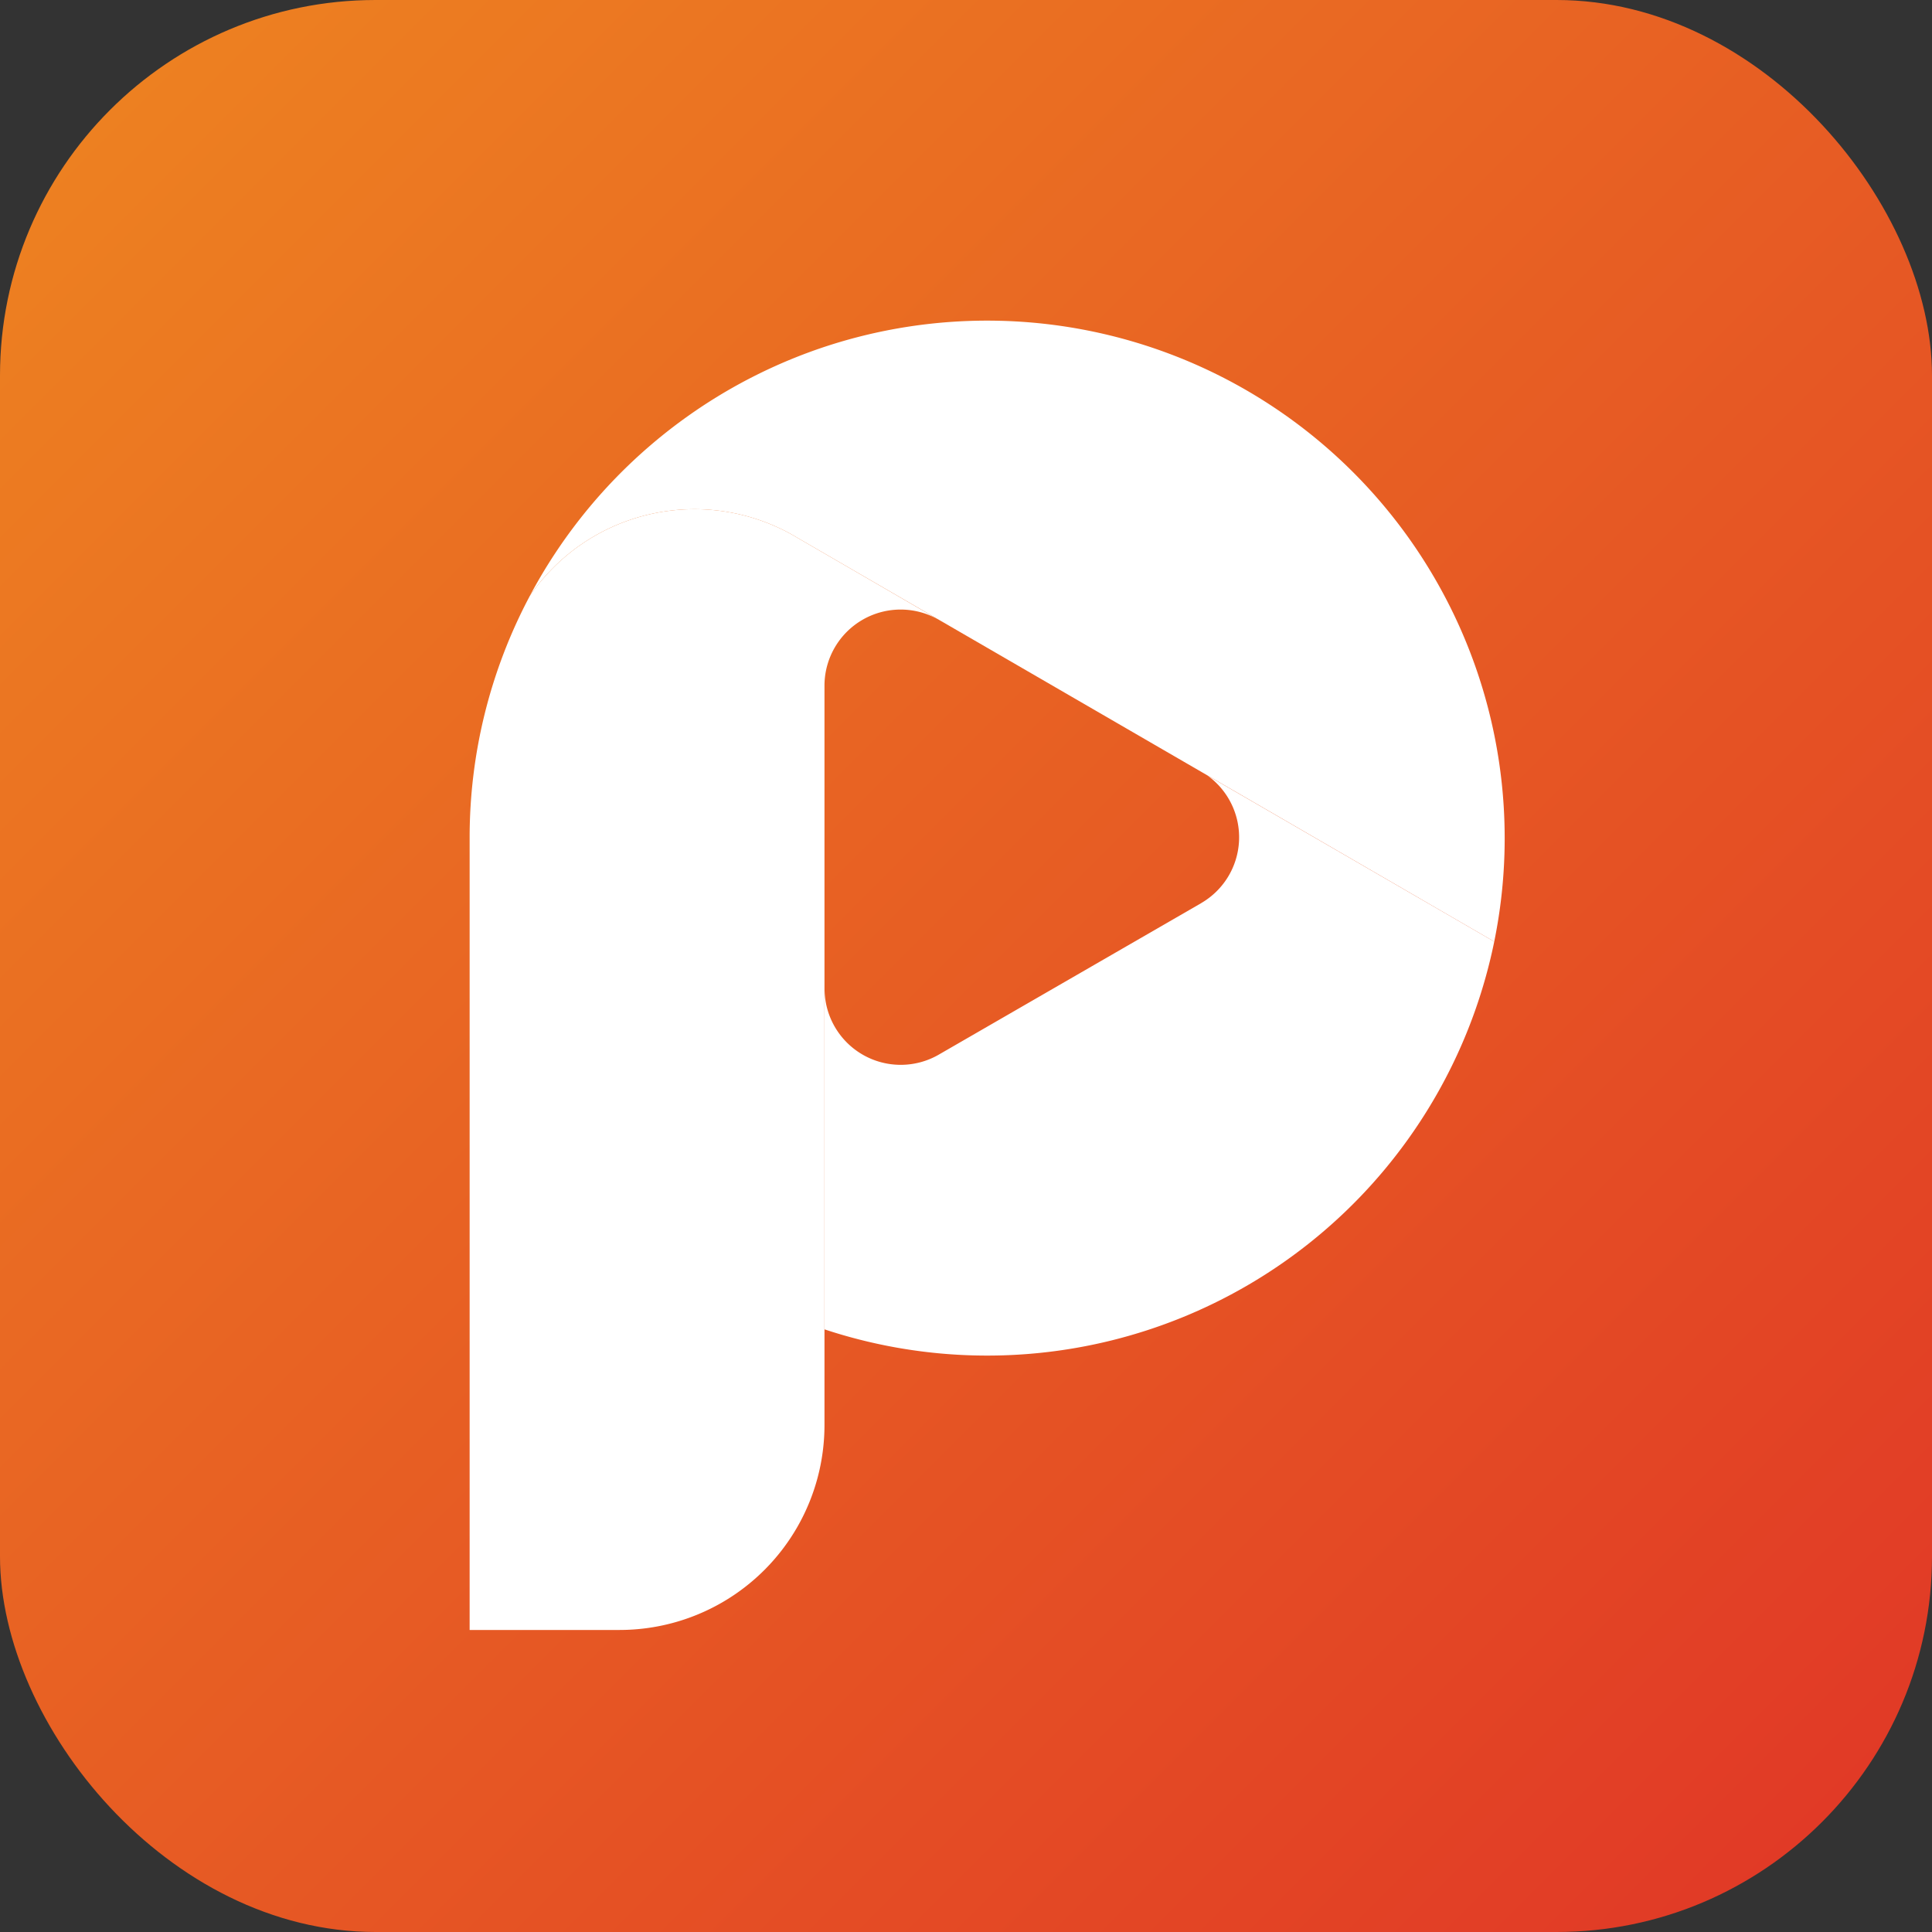
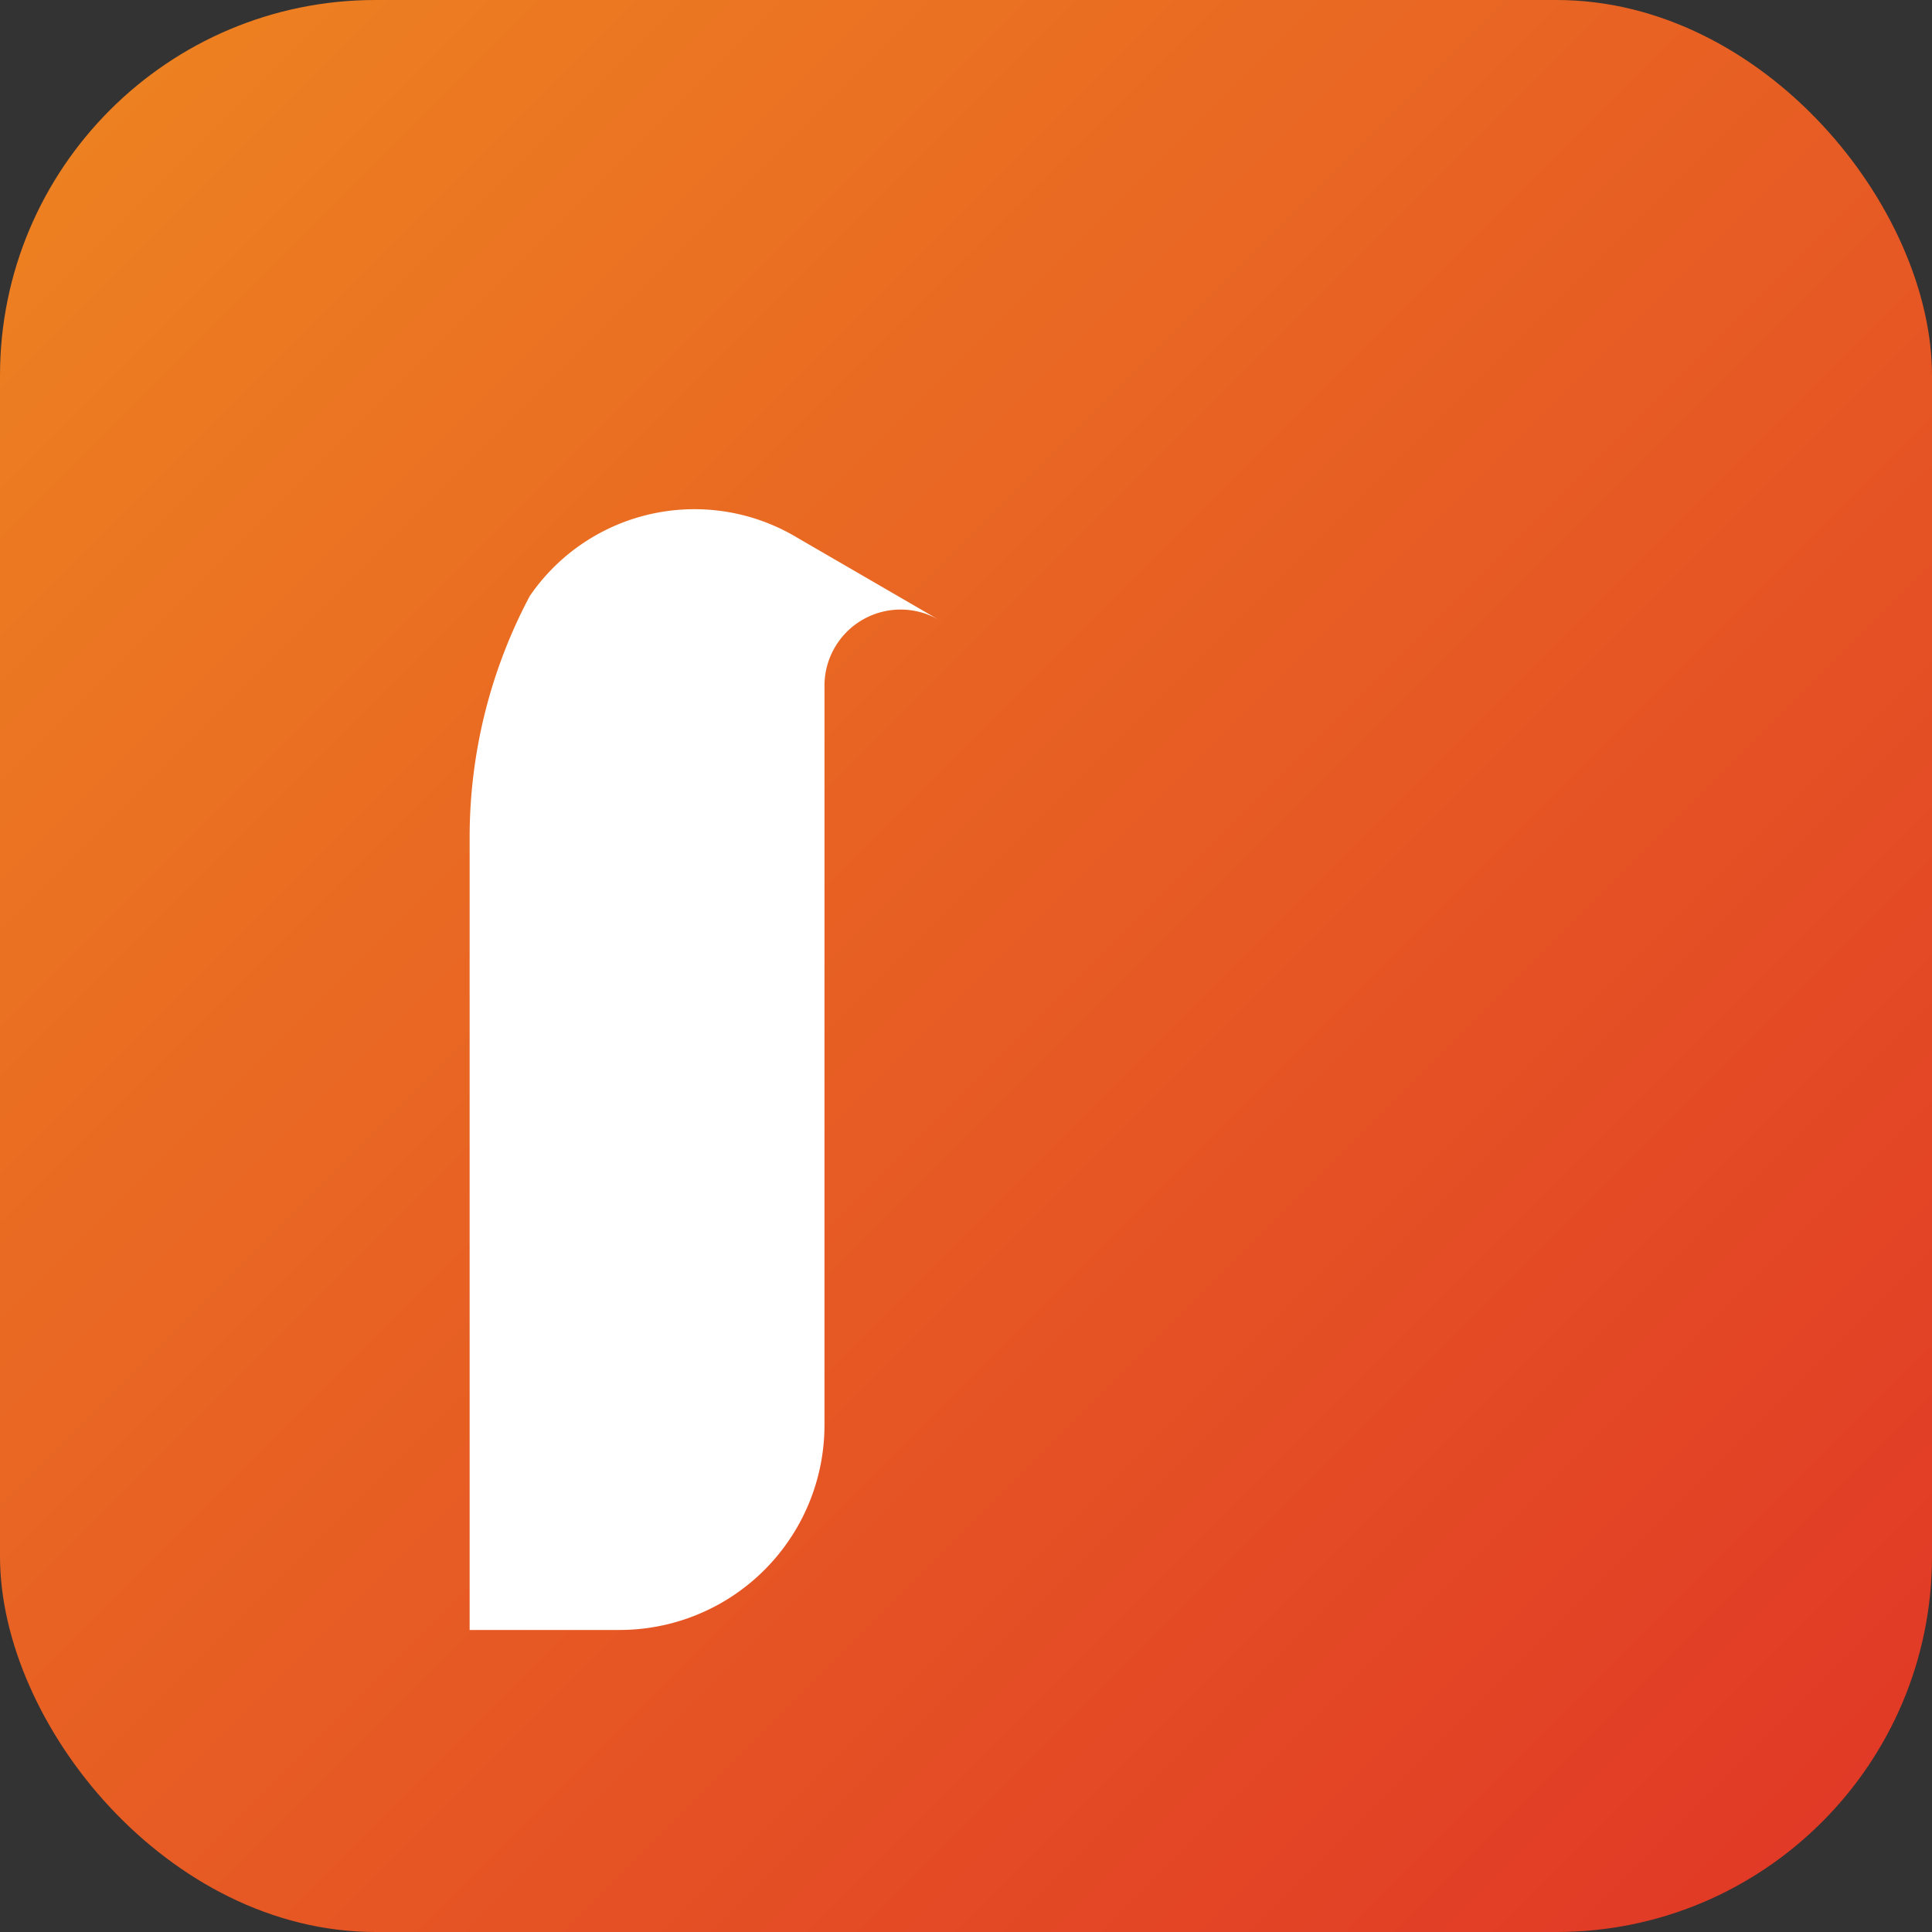
<svg xmlns="http://www.w3.org/2000/svg" viewBox="0 0 24 24">
  <rect x="0" y="0" width="24" height="24" fill="#333333" stroke="none" />
  <defs>
    <style>.b1d7cb98-17d2-492b-a736-451bb38be70a{fill:url(#f32a41a3-a726-4a25-99bb-65441cc1aa9c);}.f3b457c3-1e48-4dd3-aa8a-ee0837fea36b{fill:#fff;}</style>
    <linearGradient id="f32a41a3-a726-4a25-99bb-65441cc1aa9c" x1="1.366" y1="1.366" x2="22.634" y2="22.634" gradientUnits="userSpaceOnUse">
      <stop offset="0" stop-color="#ed8021" />
      <stop offset="1" stop-color="#e13a26" />
    </linearGradient>
  </defs>
  <title>logo</title>
  <g id="b380a50f-8e9c-4a88-9947-1e57dbc15075" data-name="Layer 2">
    <g id="fb730cdc-5db1-4153-8655-45a8292a9864" data-name="Layer 1">
      <rect class="b1d7cb98-17d2-492b-a736-451bb38be70a" width="24" height="24" rx="4.665" />
-       <path class="f3b457c3-1e48-4dd3-aa8a-ee0837fea36b" d="M10.188,4.327A6.452,6.452,0,0,0,6.581,7.404,2.48,2.48,0,0,1,9.91,6.683l8.652,5.014A6.429,6.429,0,0,0,10.188,4.327" />
-       <path class="f3b457c3-1e48-4dd3-aa8a-ee0837fea36b" d="M14.922,11.219l-1.63.941-1.63.941a.946.946,0,0,1-1.419-.819v4.232a6.429,6.429,0,0,0,8.319-4.817L14.997,9.632a.945.945,0,0,1-.076,1.587" />
      <path class="f3b457c3-1e48-4dd3-aa8a-ee0837fea36b" d="M6.581,7.404a6.392,6.392,0,0,0-.747,3.007v9.837H7.696a2.546,2.546,0,0,0,2.546-2.547V8.518a.946.946,0,0,1,1.419-.819l.085.049L9.91,6.683a2.48,2.48,0,0,0-3.329.721" />
    </g>
  </g>
</svg>